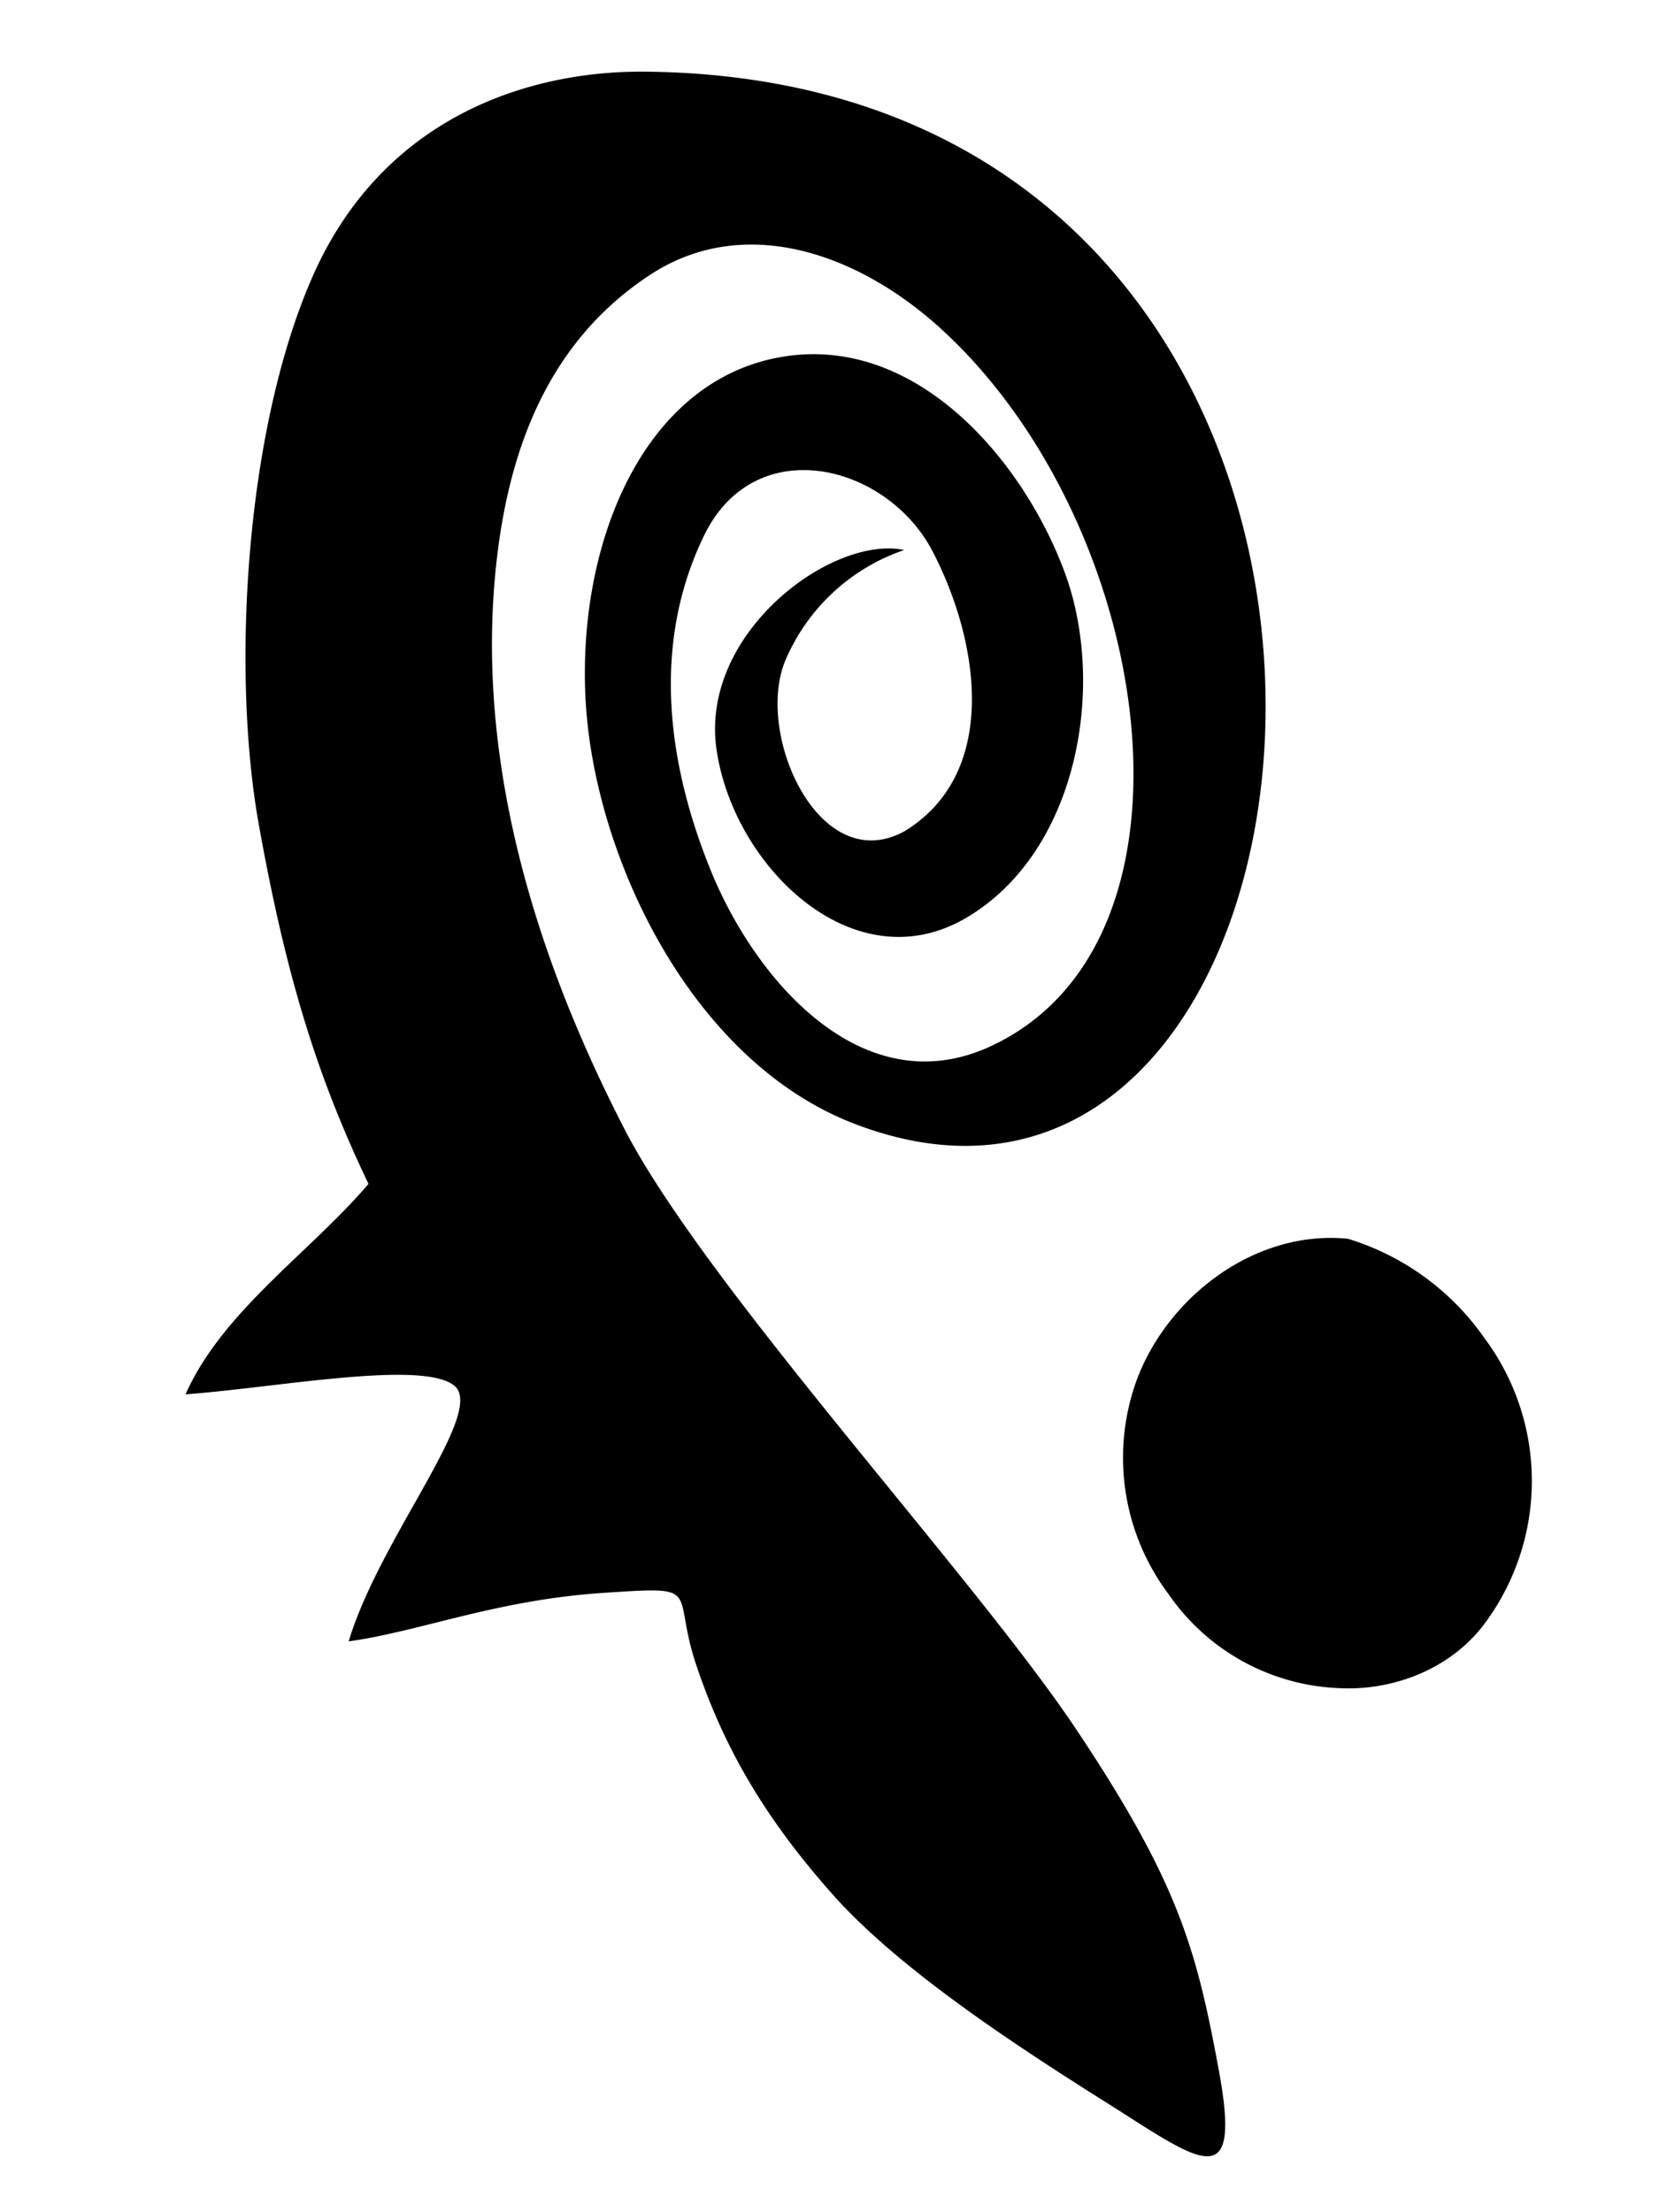
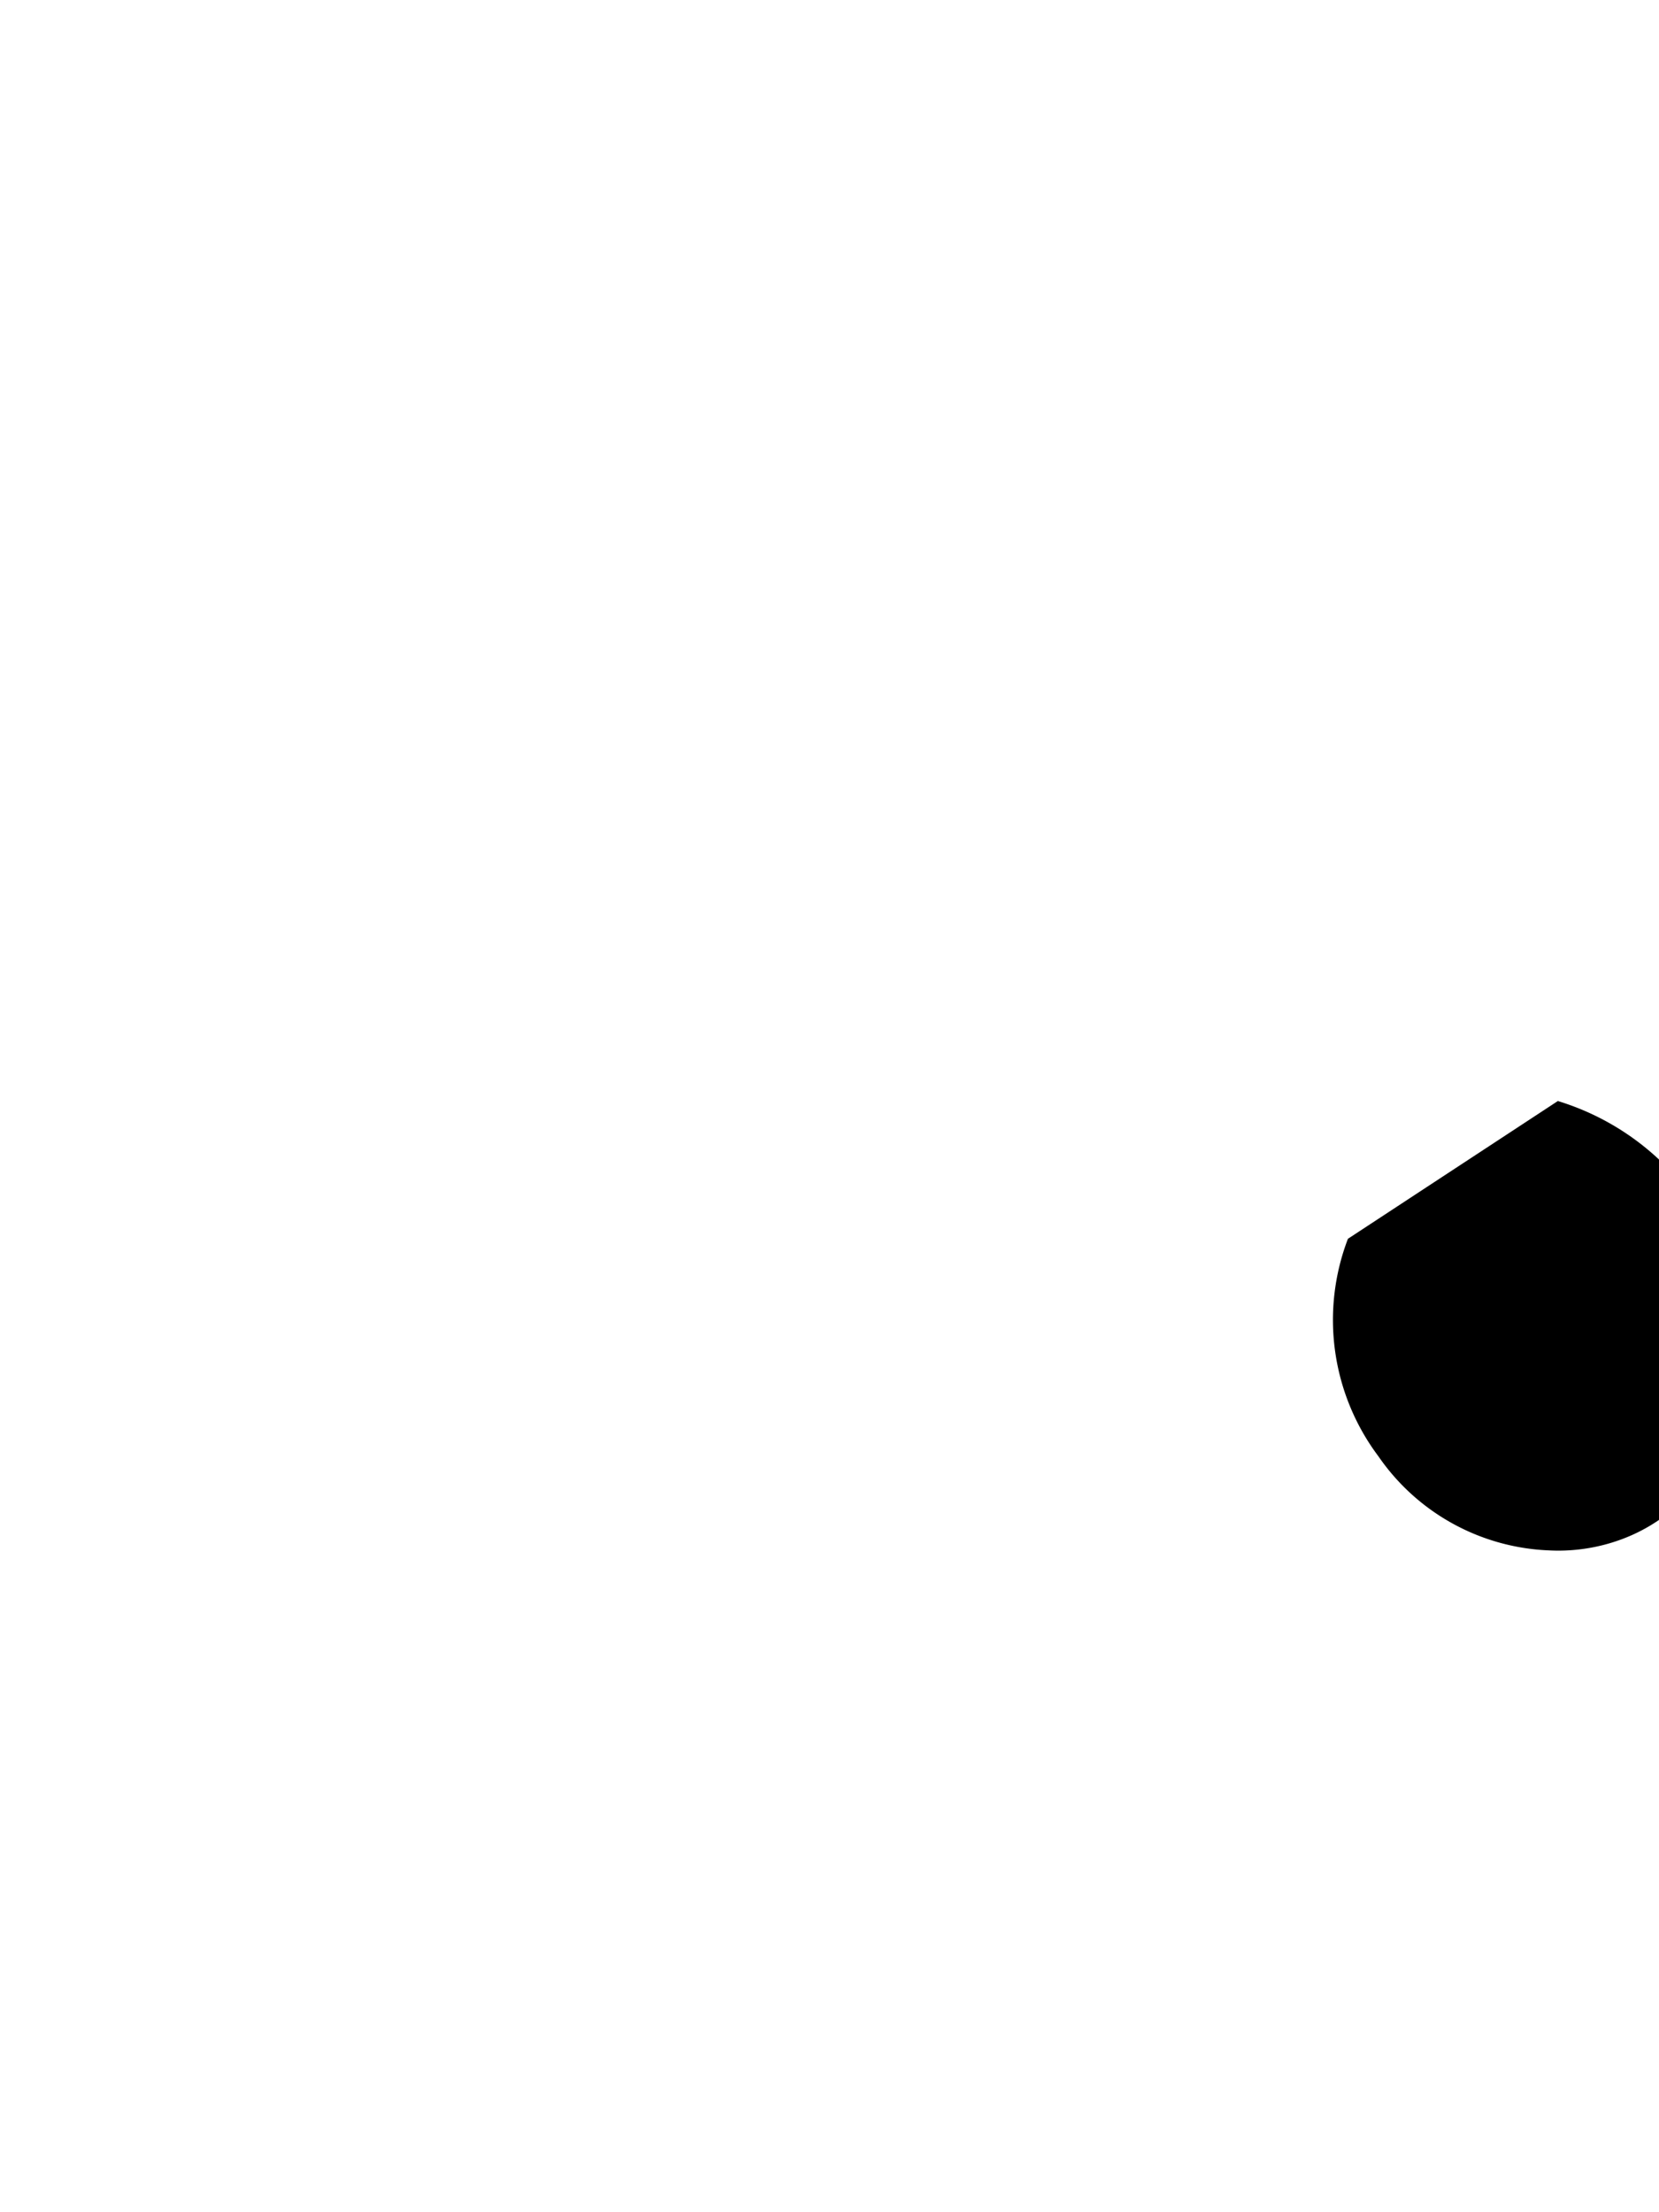
<svg xmlns="http://www.w3.org/2000/svg" version="1.1" width="3264" height="4352">
  <svg viewBox="0 0 3264 4352">
    <g>
-       <path fill="oklch(70% 0.213 47.604)" d="M2652 2437c-179-18-349 109-413 271a447 447 0 0 0 60 428 428 428 0 0 0 335 185c111 6 227-41 292-134a470 470 0 0 0-5-554 508 508 0 0 0-269-196" />
-       <path fill="oklch(42% 0.095 57.708)" d="M1273 141c-236-3-516 91-654 394-137 303-164 784-110 1086s116 499 216 708c-115 135-287 250-360 414 179-13 470-69 530-16 59 54-148 299-209 502 142-20 286-80 495-95 210-14 137-10 190 145 53 156 130 294 270 451 140 156 389 314 559 421 169 108 242 160 198-78s-79-370-284-676c-206-306-727-868-886-1177-246-478-290-866-244-1169 30-195 107-386 293-509 185-123 412-46 580 110 417 387 537 1208 86 1409-249 110-459-135-546-352-88-218-112-449-12-655 100-207 360-142 450 31s134 434-55 550c-170 94-298-197-233-340a391 391 0 0 1 232-213c-142-30-404 164-369 394 34 230 271 460 492 329s275-460 192-681c-82-220-294-470-561-421s-397 364-381 672c16 309 209 717 535 838 1027 385 1249-2052-414-2072" />
+       <path fill="oklch(70% 0.213 47.604)" d="M2652 2437a447 447 0 0 0 60 428 428 428 0 0 0 335 185c111 6 227-41 292-134a470 470 0 0 0-5-554 508 508 0 0 0-269-196" />
    </g>
  </svg>
  <style>@media (prefers-color-scheme: light) { :root { filter: none; } }
@media (prefers-color-scheme: dark) { :root { filter: contrast(0.909) brightness(1.5); } }
</style>
</svg>